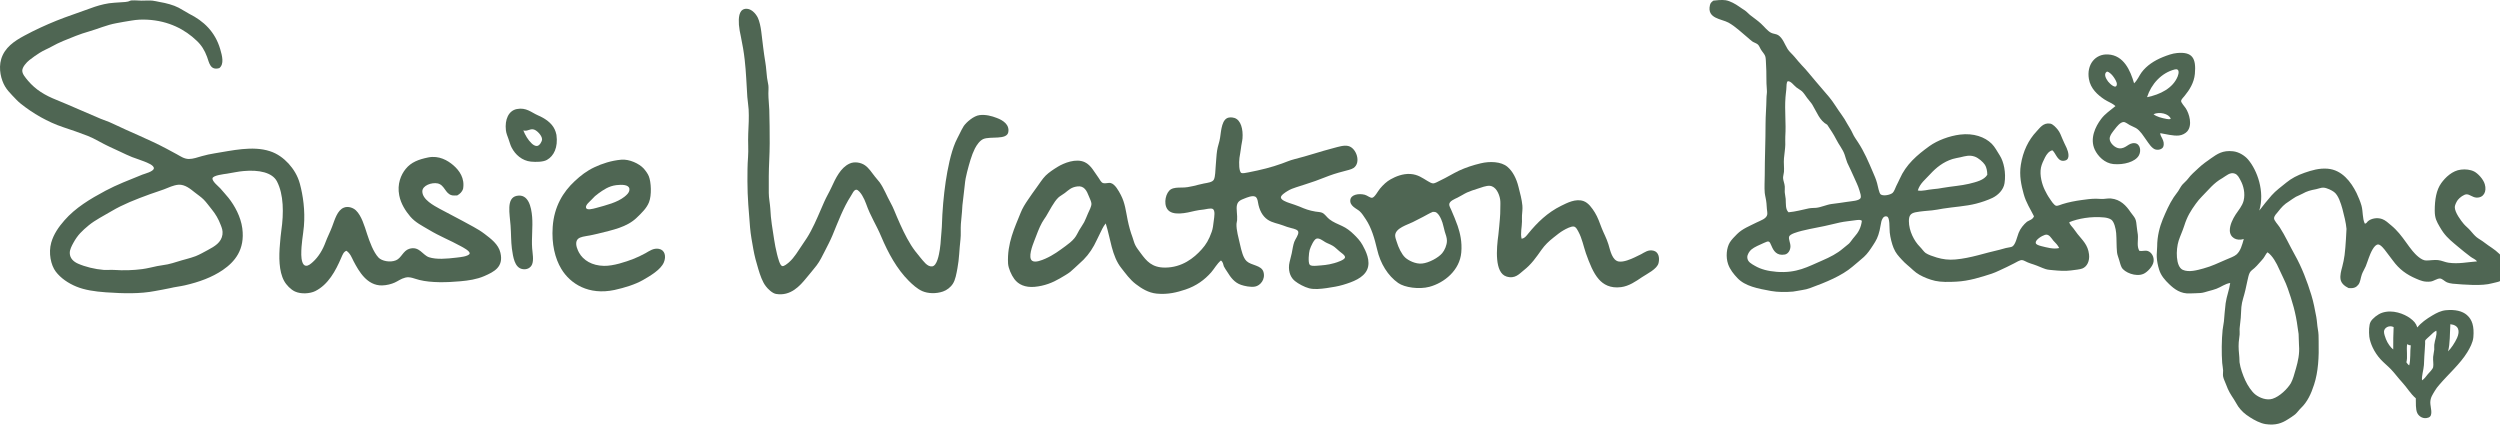
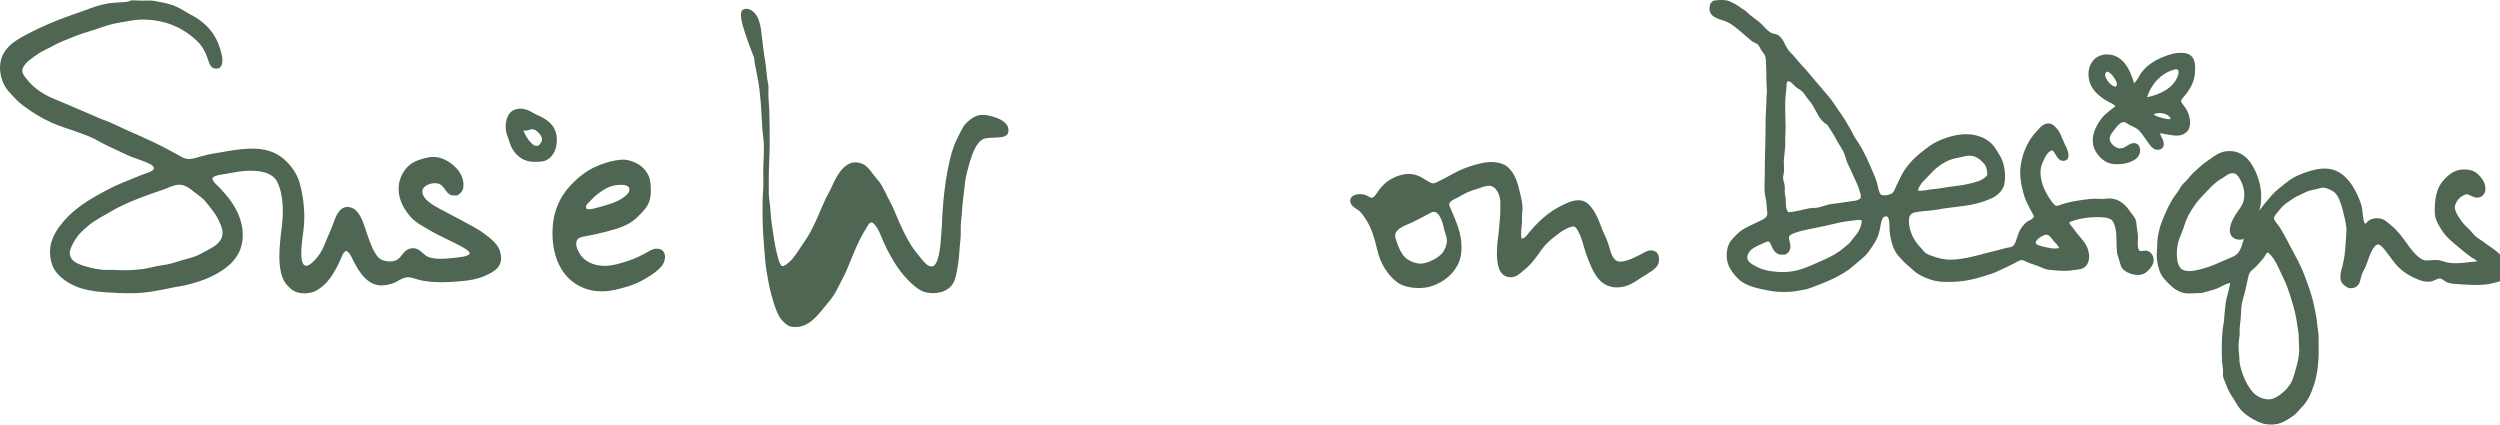
<svg xmlns="http://www.w3.org/2000/svg" version="1.1" id="Layer_1" x="0px" y="0px" width="412.2px" height="70px" viewBox="0 0 412.2 70" style="enable-background:new 0 0 412.2 70;" xml:space="preserve">
  <style type="text/css">
	.st0{fill:#4F6653;}
</style>
  <g id="writing">
    <g>
      <path class="st0" d="M75.378,32.227c-0.284-0.017-0.668,0.05-0.885-0.033    c-1.102-0.267-1.169-1.704-2.338-1.954c-0.969-0.2-2.522,0.334-2.522,1.32    c0,1.353,1.938,2.355,2.873,2.873c1.269,0.702,2.589,1.336,3.758,1.988    c1.169,0.668,2.489,1.269,3.625,2.138c1.052,0.802,2.305,1.72,2.622,3.124    c0.551,2.355-1.069,3.14-2.673,3.842c-1.236,0.535-2.606,0.735-3.942,0.852    c-2.188,0.2-4.811,0.267-6.748-0.217c-0.785-0.184-1.537-0.601-2.338-0.384    c-0.718,0.184-1.203,0.585-1.737,0.818c-0.518,0.234-1.303,0.451-2.088,0.468    c-2.472,0.033-3.808-2.322-4.694-4.009c-0.301-0.585-0.518-1.253-1.169-1.704    c-0.468,0.15-0.651,0.685-0.852,1.136c-0.935,2.188-2.155,4.443-4.293,5.512    c-0.852,0.418-2.322,0.535-3.341,0.067c-0.685-0.317-1.42-1.052-1.804-1.771    c-0.852-1.57-0.869-3.959-0.668-6.113c0.067-0.752,0.117-1.47,0.217-2.138    c0.418-2.906,0.401-5.98-0.718-8.134c-0.768-1.47-2.956-1.938-5.512-1.704    c-0.818,0.067-1.704,0.267-2.739,0.434c-0.451,0.067-2.272,0.267-2.372,0.752    c-0.1,0.501,1.036,1.386,1.286,1.67c0.484,0.568,0.952,1.069,1.353,1.57    c1.019,1.286,2.021,3.107,2.272,5.011c0.468,3.541-1.269,5.545-3.224,6.882    c-1.771,1.203-3.858,1.971-6.247,2.522c-0.802,0.184-1.654,0.267-2.455,0.468    c-0.802,0.184-1.604,0.301-2.455,0.468c-2.472,0.484-5.195,0.418-8.101,0.217    c-1.871-0.134-3.524-0.384-4.894-0.952c-1.336-0.551-2.556-1.386-3.374-2.455    c-0.818-1.069-1.236-3.09-0.752-4.794c0.401-1.403,1.219-2.572,2.171-3.658    c1.804-2.071,4.243-3.541,6.782-4.894c1.837-0.985,3.942-1.787,6.08-2.656    c0.334-0.134,1.854-0.501,1.887-1.036c0.033-0.518-1.102-0.935-1.604-1.136    c-0.735-0.301-1.37-0.468-1.988-0.718c-0.651-0.251-1.269-0.568-1.887-0.852    c-0.618-0.284-1.236-0.585-1.837-0.852c-1.269-0.568-2.372-1.32-3.625-1.804    c-1.269-0.501-2.622-0.952-4.009-1.42c-2.556-0.852-4.994-2.272-6.999-3.875    c-0.468-0.367-0.919-0.869-1.386-1.353c-0.434-0.451-0.885-0.952-1.203-1.487    C0.197,13.185-0.287,11.364,0.197,9.744C0.765,7.84,2.352,6.771,4.039,5.869    c1.704-0.919,3.491-1.737,5.262-2.455c1.72-0.702,3.775-1.353,5.646-2.055    c0.835-0.317,1.921-0.651,3.023-0.818c0.535-0.084,1.169-0.1,1.771-0.15    c0.618-0.05,1.286-0.033,1.67-0.251c0.301-0.167,1.32-0.033,1.921-0.033    c0.635,0,1.286-0.05,1.804,0c0.367,0.033,0.768,0.15,1.169,0.217    c1.102,0.184,2.288,0.501,3.157,0.952c0.585,0.301,1.136,0.685,1.737,1.002    c2.372,1.186,4.259,2.94,5.111,5.829c0.317,1.102,0.685,2.455-0.15,3.124    c-1.503,0.434-1.67-0.902-2.021-1.854c-0.401-1.086-0.919-1.921-1.704-2.656    c-1.887-1.821-4.577-3.291-8.168-3.474c-0.919-0.05-1.737,0-2.622,0.15    c-0.835,0.134-1.637,0.267-2.489,0.434c-1.57,0.284-3.007,0.935-4.476,1.353    c-1.487,0.418-2.873,1.002-4.259,1.57c-0.668,0.284-1.303,0.585-1.954,0.952    c-0.585,0.334-1.269,0.585-1.921,1.002C6.026,9.042,5.425,9.443,4.841,9.911    c-0.484,0.384-1.169,1.153-1.169,1.737c0,0.585,0.535,1.153,0.952,1.67    c1.286,1.503,2.773,2.389,4.694,3.157c2.389,0.969,4.911,2.121,7.316,3.124    c0.618,0.251,1.269,0.451,1.887,0.752c2.873,1.386,6.063,2.639,8.92,4.159    c0.535,0.284,1.119,0.601,1.704,0.919c0.618,0.334,1.186,0.768,1.988,0.785    c0.702,0,1.436-0.267,2.138-0.468c0.702-0.2,1.403-0.351,2.138-0.468    c2.773-0.434,6.23-1.286,9.087-0.351c1.253,0.401,2.272,1.169,3.09,2.055    c0.785,0.869,1.487,1.954,1.854,3.307c0.518,1.921,0.885,4.41,0.668,6.999    c-0.134,1.52-0.451,2.873-0.434,4.727c0.017,0.752,0.167,1.737,0.752,1.804    c0.401,0.05,0.835-0.334,1.169-0.635c0.919-0.835,1.62-1.988,2.088-3.274    c0.267-0.735,0.785-1.754,1.069-2.522c0.451-1.186,0.852-2.723,1.954-3.157    c0.718-0.284,1.57,0.05,1.988,0.468c0.902,0.869,1.386,2.505,1.837,3.909    c0.418,1.269,1.036,2.973,1.887,3.875c0.518,0.535,1.871,0.852,2.873,0.434    c0.885-0.367,1.169-1.57,2.171-1.887c1.67-0.518,2.205,1.036,3.274,1.386    c1.236,0.401,2.906,0.251,4.476,0.067c0.434-0.05,0.902-0.1,1.269-0.184    c0.334-0.067,0.919-0.251,0.952-0.501c0.067-0.418-1.119-1.019-1.453-1.203    c-1.787-0.985-3.458-1.62-5.262-2.706c-1.153-0.685-2.238-1.203-3.09-2.205    c-0.735-0.869-1.537-2.071-1.804-3.474c-0.367-1.854,0.284-3.407,1.069-4.36    c0.902-1.119,2.155-1.57,3.691-1.887c1.804-0.367,3.24,0.501,4.159,1.286    c1.002,0.869,1.921,2.138,1.604,3.909    C76.197,31.609,75.846,31.976,75.378,32.227L75.378,32.227z M27.022,31.224    c-0.768,0.301-1.57,0.518-2.272,0.785c-2.422,0.885-4.476,1.687-6.364,2.806    c-1.286,0.768-2.656,1.436-3.758,2.338c-1.086,0.902-1.821,1.587-2.522,2.873    c-0.267,0.484-0.618,1.136-0.601,1.704c0.017,0.869,0.635,1.42,1.353,1.737    c1.169,0.518,2.773,0.919,4.259,1.036c0.551,0.033,1.102-0.033,1.637,0    c1.67,0.117,3.307,0.05,4.694-0.134c0.885-0.117,1.67-0.334,2.489-0.501    c0.585-0.117,1.153-0.167,1.704-0.284c0.535-0.117,1.052-0.267,1.57-0.434    c1.036-0.334,2.088-0.551,3.057-0.919c0.635-0.251,1.303-0.635,1.988-1.002    c1.119-0.601,2.238-1.236,2.422-2.556c0.084-0.668-0.1-1.086-0.284-1.57    c-0.384-1.019-0.852-1.804-1.487-2.589c-0.434-0.518-0.852-1.136-1.32-1.604    c-0.434-0.434-0.902-0.735-1.453-1.169c-0.735-0.585-1.637-1.353-2.706-1.286    C28.559,30.539,27.808,30.924,27.022,31.224L27.022,31.224z" />
      <path class="st0" d="M335.365,35.667c-0.585-1.186-1.303-2.222-1.704-3.691    c-0.384-1.403-0.752-3.007-0.468-4.794c0.351-2.255,1.269-4.109,2.589-5.512    c0.551-0.568,1.102-1.487,2.272-1.286c0.451,0.084,0.935,0.635,1.236,1.002    c0.351,0.434,0.534,0.969,0.752,1.487c0.15,0.401,0.484,1.036,0.702,1.52    c0.284,0.635,0.601,1.804-0.184,2.055c-1.303,0.434-1.57-1.236-2.171-1.67    c-0.568,0.15-0.935,0.651-1.203,1.169c-0.251,0.501-0.551,1.102-0.668,1.67    c-0.267,1.303,0.2,2.856,0.635,3.725c0.217,0.434,0.468,0.935,0.818,1.42    c0.217,0.317,0.702,1.119,1.069,1.169c0.234,0.033,0.685-0.167,1.036-0.284    c0.935-0.301,2.155-0.535,3.157-0.668c0.702-0.1,1.537-0.217,2.372-0.217    c0.401,0,0.818,0.067,1.253,0.033c0.418-0.033,0.818-0.1,1.203-0.067    c1.553,0.15,2.505,1.169,3.24,2.272c0.251,0.367,0.585,0.702,0.752,1.069    c0.167,0.351,0.2,0.802,0.251,1.286c0.033,0.451,0.134,0.902,0.184,1.353    c0.084,0.902-0.217,1.904,0.251,2.656c0.568,0.084,0.952-0.134,1.42,0.033    c0.585,0.217,1.036,0.935,0.919,1.737c-0.1,0.768-1.036,1.754-1.67,2.021    c-1.253,0.551-3.157-0.251-3.591-1.069c-0.167-0.317-0.284-0.768-0.418-1.236    c-0.117-0.418-0.317-0.852-0.351-1.286c-0.1-1.019-0.05-2.105-0.134-3.124    c-0.067-0.785-0.334-1.854-0.785-2.205c-0.284-0.217-0.802-0.351-1.203-0.384    c-2.155-0.217-4.36,0.2-5.746,0.785c0.083,0.418,0.434,0.685,0.668,1.002    c0.234,0.317,0.468,0.635,0.702,0.952c0.802,1.002,1.704,1.771,1.887,3.341    c0.134,1.119-0.334,2.038-1.102,2.338c-0.434,0.167-1.152,0.217-1.854,0.317    c-0.985,0.134-2.021,0.05-2.906-0.033c-0.518-0.05-0.919-0.067-1.286-0.184    c-0.635-0.2-1.236-0.518-1.954-0.752c-0.301-0.1-0.651-0.2-1.002-0.351    c-0.334-0.134-0.702-0.384-0.952-0.384c-0.351-0.017-0.902,0.334-1.286,0.535    c-0.451,0.234-0.869,0.451-1.203,0.601c-0.835,0.367-1.687,0.835-2.489,1.102    c-1.754,0.568-3.758,1.219-5.863,1.32c-1.253,0.067-2.489,0.084-3.474-0.134    c-0.935-0.217-1.821-0.568-2.589-1.002c-0.768-0.418-1.286-1.036-1.988-1.604    c-0.334-0.267-0.618-0.568-0.919-0.885c-0.568-0.618-1.002-1.069-1.353-1.921    c-0.267-0.635-0.551-1.737-0.635-2.556c-0.083-0.752,0.067-2.539-0.501-2.656    c-0.585-0.134-0.818,0.585-0.885,0.852c-0.117,0.434-0.15,0.919-0.284,1.453    c-0.267,1.136-0.568,1.654-1.069,2.422c-0.468,0.718-0.902,1.386-1.52,1.954    c-0.601,0.551-1.253,1.052-1.887,1.604c-1.754,1.503-4.41,2.589-6.932,3.508    c-0.451,0.167-0.885,0.284-1.386,0.351c-0.501,0.067-1.002,0.2-1.487,0.251    c-1.203,0.1-2.522,0.1-3.625-0.1c-2.188-0.401-4.276-0.785-5.545-2.138    c-0.601-0.635-1.219-1.386-1.537-2.305c-0.401-1.186-0.251-2.673,0.284-3.558    c0.301-0.484,0.768-0.952,1.203-1.386c0.885-0.885,2.021-1.303,3.24-1.921    c0.601-0.301,1.637-0.601,1.737-1.32c0.033-0.234-0.033-0.601-0.067-0.919    c-0.033-0.317-0.05-0.635-0.067-0.919c-0.05-0.618-0.234-1.219-0.284-1.704    c-0.084-0.935,0-1.921,0-2.906c0-2.856,0.134-5.646,0.134-8.485    c0-1.353,0.134-2.723,0.15-4.226c0-0.468,0.117-0.919,0.067-1.353    c-0.134-1.403-0.033-2.84-0.134-4.126c-0.033-0.451-0.017-0.919-0.1-1.32    c-0.067-0.317-0.317-0.635-0.601-1.002c-0.284-0.351-0.384-0.835-0.668-1.069    c-0.267-0.217-0.635-0.301-0.919-0.501c-0.267-0.184-0.501-0.434-0.752-0.635    c-0.969-0.802-2.038-1.837-3.157-2.455c-1.169-0.635-3.575-0.651-3.057-2.873    c0.083-0.351,0.2-0.468,0.568-0.752c0.301-0.05,1.436-0.167,2.021-0.067    c0.735,0.117,1.637,0.635,2.205,1.036c0.317,0.234,0.651,0.434,0.952,0.635    c0.317,0.217,0.568,0.518,0.852,0.752c0.585,0.468,1.286,0.935,1.804,1.42    c0.534,0.484,1.086,1.219,1.67,1.52c0.351,0.184,0.835,0.184,1.169,0.384    c0.785,0.501,1.086,1.537,1.57,2.305c0.284,0.451,0.768,0.835,1.169,1.32    c0.384,0.451,0.752,0.919,1.136,1.32c0.818,0.818,1.537,1.787,2.272,2.622    c0.768,0.885,1.52,1.771,2.272,2.656c0.752,0.902,1.336,1.954,2.021,2.873    c0.334,0.451,0.651,0.969,0.952,1.52c0.301,0.518,0.651,1.036,0.885,1.57    c0.251,0.568,0.585,1.002,0.919,1.52c0.986,1.503,1.704,3.174,2.455,4.944    c0.217,0.518,0.468,1.036,0.668,1.771c0.15,0.535,0.317,1.637,0.601,1.854    c0.451,0.317,1.587,0.067,1.954-0.251c0.234-0.2,0.451-0.785,0.601-1.136    c0.2-0.418,0.418-0.818,0.568-1.169c1.052-2.389,2.84-3.925,4.927-5.429    c1.286-0.919,3.257-1.67,5.044-1.887c2.188-0.267,4.076,0.384,5.211,1.52    c0.518,0.518,0.869,1.219,1.32,1.921c0.668,1.036,1.052,2.856,0.785,4.577    c-0.167,1.102-1.069,1.971-1.988,2.422c-0.818,0.384-1.787,0.718-2.706,0.952    c-1.687,0.434-3.708,0.535-5.462,0.818c-0.618,0.1-1.236,0.234-1.771,0.284    c-0.935,0.084-1.871,0.15-2.739,0.317c-0.802,0.167-1.102,0.518-1.102,1.453    c0,1.62,0.869,3.291,1.804,4.226c0.351,0.351,0.651,0.818,0.952,1.036    c0.451,0.301,1.186,0.551,1.854,0.752c0.969,0.284,1.938,0.418,3.057,0.317    c2.606-0.234,4.844-1.069,7.283-1.604c0.284-0.067,0.651-0.184,1.036-0.284    c0.468-0.117,0.852-0.117,1.069-0.251c0.534-0.334,0.768-1.537,1.036-2.238    c0.267-0.702,0.835-1.403,1.386-1.854    C334.647,36.285,335.131,36.219,335.365,35.667L335.365,35.667z M294.525,14.755    c-0.033,0.434-0.117,0.902-0.134,1.286c-0.167,2.255,0.117,4.176-0.033,6.498    c-0.033,0.468,0.017,0.852,0,1.32c-0.017,0.702-0.15,1.47-0.217,2.238    c-0.067,0.768,0.05,1.553,0,2.238c-0.033,0.334-0.15,0.685-0.15,1.002    c0.017,0.451,0.251,0.919,0.284,1.42c0.033,0.317-0.033,0.668,0,1.002    s0.117,0.685,0.15,1.036c0.05,0.818-0.067,1.72,0.468,2.205    c1.136-0.1,2.272-0.418,3.307-0.635c0.401-0.084,0.785-0.067,1.236-0.1    c0.835-0.084,1.754-0.535,2.589-0.635c0.902-0.117,1.704-0.217,2.522-0.351    c0.702-0.117,2.055-0.15,2.238-0.668c0.1-0.267-0.067-0.818-0.184-1.169    c-0.267-0.919-0.601-1.47-0.919-2.238c-0.351-0.818-0.752-1.62-1.102-2.372    c-0.184-0.434-0.267-0.852-0.434-1.32c-0.301-0.902-0.969-1.67-1.386-2.522    c-0.451-0.902-1.002-1.67-1.487-2.422c-1.269-0.685-1.687-2.038-2.455-3.307    c-0.217-0.367-0.585-0.718-0.852-1.102c-0.284-0.401-0.568-0.835-0.852-1.102    c-0.267-0.234-0.635-0.418-0.952-0.668c-0.451-0.367-0.869-1.019-1.386-1.002    C294.525,13.552,294.575,14.137,294.525,14.755L294.525,14.755z M318.712,31.191    c0.651-0.05,1.052-0.117,1.604-0.217c1.453-0.251,3.09-0.367,4.326-0.668    c1.219-0.301,2.489-0.601,3.023-1.487c0-0.618-0.134-1.236-0.384-1.637    c-0.317-0.484-1.069-1.136-1.67-1.353c-0.869-0.317-1.587-0.084-2.372,0.1    c-0.451,0.1-0.902,0.167-1.286,0.284c-1.553,0.484-2.723,1.436-3.691,2.489    c-0.802,0.885-1.704,1.537-2.055,2.706    C317.008,31.558,317.81,31.258,318.712,31.191L318.712,31.191z M306.251,36.269    c-0.484,0.05-1.036,0.15-1.67,0.217c-0.768,0.084-1.67,0.284-2.522,0.501    c-1.72,0.434-3.24,0.635-4.978,1.069c-0.702,0.184-1.954,0.518-2.088,0.952    c-0.134,0.434,0.234,1.052,0.217,1.637c-0.017,0.651-0.401,1.219-0.919,1.32    c-1.353,0.251-1.871-0.618-2.205-1.42c-0.351-0.852-0.434-0.869-1.236-0.501    c-0.702,0.317-1.604,0.685-2.088,1.102c-0.301,0.251-0.685,0.818-0.668,1.286    c0.017,0.768,0.735,1.086,1.236,1.386c1.019,0.601,2.188,0.885,3.625,1.002    c3.307,0.251,5.128-0.852,7.466-1.854c1.32-0.568,2.489-1.169,3.441-1.988    c0.334-0.301,0.718-0.551,1.002-0.818c0.301-0.301,0.551-0.735,0.885-1.102    c0.668-0.735,1.102-1.553,1.236-2.656    C306.786,36.235,306.502,36.252,306.251,36.269L306.251,36.269z M338.555,39.676    c-0.334-0.401-0.718-1.169-1.386-0.952c-0.535,0.167-1.587,0.818-1.52,1.32    c0.033,0.301,0.551,0.434,0.919,0.535c0.902,0.217,1.988,0.551,2.956,0.317    C339.273,40.411,338.923,40.044,338.555,39.676L338.555,39.676z" />
-       <path class="st0" d="M122.782,1.476c0.985-0.217,1.821,0.735,2.171,1.453    c0.267,0.568,0.468,1.487,0.568,2.305c0.217,1.754,0.384,3.357,0.668,5.044    c0.15,0.835,0.167,1.704,0.284,2.556c0.05,0.418,0.167,0.835,0.217,1.236    c0.05,0.434,0,0.869,0,1.353c0,0.902,0.117,1.787,0.15,2.706    c0.05,1.787,0.067,3.625,0.067,5.512c0,1.854-0.15,3.725-0.15,5.429    c0,0.935,0,1.821,0,2.739c0,0.869,0.2,1.72,0.251,2.589    c0.05,0.902,0.117,1.754,0.251,2.622c0.284,1.704,0.434,3.207,0.852,4.861    c0.167,0.651,0.468,1.887,0.852,1.988c0.301,0.084,0.835-0.384,1.102-0.601    c0.952-0.835,1.503-1.887,2.272-2.99c0.501-0.718,0.952-1.403,1.353-2.171    c0.852-1.587,1.42-3.073,2.205-4.827c0.351-0.802,0.818-1.57,1.169-2.338    c0.718-1.57,1.537-3.307,3.023-3.975c0.785-0.367,1.854-0.184,2.522,0.284    c0.635,0.434,1.119,1.186,1.637,1.854c0.267,0.351,0.551,0.635,0.785,0.952    c0.718,1.002,1.169,2.238,1.804,3.374c0.434,0.768,0.735,1.604,1.069,2.372    c0.668,1.553,1.403,3.174,2.305,4.61c0.418,0.668,0.935,1.336,1.487,1.988    c0.568,0.668,1.186,1.604,1.988,1.52c0.818-0.084,1.136-1.938,1.269-2.773    c0.1-0.635,0.15-1.253,0.184-1.854c0.033-0.651,0.134-1.286,0.15-1.887    c0.084-2.823,0.301-5.145,0.635-7.45c0.317-2.105,0.818-4.66,1.604-6.498    c0.184-0.434,0.451-0.902,0.668-1.353c0.234-0.468,0.451-0.935,0.702-1.32    c0.468-0.668,1.654-1.687,2.589-1.804c1.002-0.134,2.021,0.134,2.873,0.468    c0.952,0.351,2.121,1.069,1.887,2.338c-0.251,1.336-2.956,0.635-4.126,1.136    c-0.568,0.251-1.069,0.952-1.386,1.57c-0.551,1.086-0.919,2.472-1.286,3.875    c-0.184,0.702-0.317,1.403-0.384,2.171c-0.1,1.136-0.267,2.088-0.384,3.307    c-0.033,0.334-0.05,0.685-0.067,1.036c-0.05,0.685-0.134,1.353-0.184,2.021    c-0.067,0.869,0.033,1.72-0.067,2.556c-0.2,1.67-0.2,3.224-0.501,4.76    c-0.167,0.902-0.334,1.921-0.752,2.556c-0.367,0.585-1.002,1.069-1.637,1.286    c-1.169,0.401-2.489,0.334-3.407-0.067c-0.835-0.367-1.637-1.102-2.238-1.704    c-1.938-1.938-3.374-4.543-4.543-7.316c-0.818-1.954-1.737-3.257-2.489-5.395    c-0.167-0.468-0.367-0.902-0.635-1.353c-0.184-0.317-0.651-0.969-0.985-0.952    c-0.384,0.017-0.651,0.668-0.885,1.036c-1.253,1.938-2.105,4.243-3.023,6.464    c-0.367,0.885-0.818,1.737-1.236,2.556c-0.434,0.835-0.835,1.704-1.386,2.422    s-1.119,1.37-1.704,2.088c-1.036,1.269-2.572,3.023-4.978,2.622    c-0.618-0.1-1.353-0.818-1.704-1.286c-0.551-0.718-0.919-1.787-1.236-2.84    c-0.334-1.086-0.618-2.155-0.818-3.274c-0.2-1.136-0.434-2.355-0.535-3.558    c-0.2-2.522-0.434-4.978-0.434-7.633c0-1.336,0-2.673,0.1-3.942    c0.1-1.236-0.033-2.572,0.033-3.909c0.067-1.336,0.134-2.706,0.067-3.975    c-0.033-0.651-0.167-1.353-0.217-2.055c-0.134-2.004-0.2-4.142-0.434-6.147    c-0.134-1.236-0.367-2.539-0.635-3.842c-0.15-0.668-0.251-1.219-0.317-1.921    C121.763,2.996,121.814,1.693,122.782,1.476L122.782,1.476z" />
+       <path class="st0" d="M122.782,1.476c0.985-0.217,1.821,0.735,2.171,1.453    c0.267,0.568,0.468,1.487,0.568,2.305c0.217,1.754,0.384,3.357,0.668,5.044    c0.15,0.835,0.167,1.704,0.284,2.556c0.05,0.418,0.167,0.835,0.217,1.236    c0.05,0.434,0,0.869,0,1.353c0,0.902,0.117,1.787,0.15,2.706    c0.05,1.787,0.067,3.625,0.067,5.512c0,1.854-0.15,3.725-0.15,5.429    c0,0.935,0,1.821,0,2.739c0,0.869,0.2,1.72,0.251,2.589    c0.05,0.902,0.117,1.754,0.251,2.622c0.284,1.704,0.434,3.207,0.852,4.861    c0.167,0.651,0.468,1.887,0.852,1.988c0.301,0.084,0.835-0.384,1.102-0.601    c0.952-0.835,1.503-1.887,2.272-2.99c0.501-0.718,0.952-1.403,1.353-2.171    c0.852-1.587,1.42-3.073,2.205-4.827c0.351-0.802,0.818-1.57,1.169-2.338    c0.718-1.57,1.537-3.307,3.023-3.975c0.785-0.367,1.854-0.184,2.522,0.284    c0.635,0.434,1.119,1.186,1.637,1.854c0.267,0.351,0.551,0.635,0.785,0.952    c0.718,1.002,1.169,2.238,1.804,3.374c0.434,0.768,0.735,1.604,1.069,2.372    c0.668,1.553,1.403,3.174,2.305,4.61c0.418,0.668,0.935,1.336,1.487,1.988    c0.568,0.668,1.186,1.604,1.988,1.52c0.818-0.084,1.136-1.938,1.269-2.773    c0.1-0.635,0.15-1.253,0.184-1.854c0.033-0.651,0.134-1.286,0.15-1.887    c0.084-2.823,0.301-5.145,0.635-7.45c0.317-2.105,0.818-4.66,1.604-6.498    c0.184-0.434,0.451-0.902,0.668-1.353c0.234-0.468,0.451-0.935,0.702-1.32    c0.468-0.668,1.654-1.687,2.589-1.804c1.002-0.134,2.021,0.134,2.873,0.468    c0.952,0.351,2.121,1.069,1.887,2.338c-0.251,1.336-2.956,0.635-4.126,1.136    c-0.568,0.251-1.069,0.952-1.386,1.57c-0.551,1.086-0.919,2.472-1.286,3.875    c-0.184,0.702-0.317,1.403-0.384,2.171c-0.1,1.136-0.267,2.088-0.384,3.307    c-0.033,0.334-0.05,0.685-0.067,1.036c-0.05,0.685-0.134,1.353-0.184,2.021    c-0.067,0.869,0.033,1.72-0.067,2.556c-0.2,1.67-0.2,3.224-0.501,4.76    c-0.167,0.902-0.334,1.921-0.752,2.556c-0.367,0.585-1.002,1.069-1.637,1.286    c-1.169,0.401-2.489,0.334-3.407-0.067c-0.835-0.367-1.637-1.102-2.238-1.704    c-1.938-1.938-3.374-4.543-4.543-7.316c-0.167-0.468-0.367-0.902-0.635-1.353c-0.184-0.317-0.651-0.969-0.985-0.952    c-0.384,0.017-0.651,0.668-0.885,1.036c-1.253,1.938-2.105,4.243-3.023,6.464    c-0.367,0.885-0.818,1.737-1.236,2.556c-0.434,0.835-0.835,1.704-1.386,2.422    s-1.119,1.37-1.704,2.088c-1.036,1.269-2.572,3.023-4.978,2.622    c-0.618-0.1-1.353-0.818-1.704-1.286c-0.551-0.718-0.919-1.787-1.236-2.84    c-0.334-1.086-0.618-2.155-0.818-3.274c-0.2-1.136-0.434-2.355-0.535-3.558    c-0.2-2.522-0.434-4.978-0.434-7.633c0-1.336,0-2.673,0.1-3.942    c0.1-1.236-0.033-2.572,0.033-3.909c0.067-1.336,0.134-2.706,0.067-3.975    c-0.033-0.651-0.167-1.353-0.217-2.055c-0.134-2.004-0.2-4.142-0.434-6.147    c-0.134-1.236-0.367-2.539-0.635-3.842c-0.15-0.668-0.251-1.219-0.317-1.921    C121.763,2.996,121.814,1.693,122.782,1.476L122.782,1.476z" />
      <path class="st0" d="M356.177,21.954c-0.033,0.568,0.852,1.253,0.501,2.238    c-0.117,0.317-0.635,0.601-1.236,0.468c-0.635-0.134-1.203-1.086-1.52-1.52    c-0.535-0.735-1.002-1.57-1.737-2.021c-0.251-0.15-0.685-0.301-1.036-0.501    c-0.284-0.15-0.702-0.501-1.002-0.501c-0.568,0.017-1.152,0.785-1.42,1.136    c-0.301,0.384-0.902,1.069-0.885,1.637c0.017,0.702,0.885,1.52,1.604,1.57    c1.136,0.067,1.487-0.969,2.556-0.852c0.885,0.1,1.086,1.303,0.635,2.055    c-0.601,1.019-2.455,1.553-4.193,1.386c-1.437-0.15-2.539-1.286-3.057-2.372    c-0.852-1.837,0.1-3.808,1.036-5.044c0.668-0.902,1.52-1.42,2.372-2.138    c-0.501-0.484-1.219-0.702-1.821-1.102c-1.102-0.735-2.288-1.771-2.556-3.374    c-0.401-2.338,1.019-4.159,3.157-4.042c2.589,0.134,3.675,2.639,4.293,4.76    c0.568-0.535,0.818-1.236,1.236-1.804c0.835-1.119,2.071-1.938,3.508-2.522    c0.718-0.284,1.553-0.601,2.338-0.668c2.539-0.234,3.174,0.852,2.94,3.441    c-0.134,1.453-0.902,2.656-1.67,3.591c-0.234,0.284-0.585,0.635-0.601,0.852    c-0.017,0.301,0.518,0.852,0.752,1.203c0.585,0.885,1.169,2.789,0.251,3.842    c-0.301,0.334-0.835,0.618-1.353,0.668    C358.282,22.438,357.129,22.104,356.177,21.954L356.177,21.954z M359.05,12.617    c0.217-0.535,0.334-1.37-0.468-1.169c-2.205,0.551-3.892,2.422-4.577,4.577    C356.177,15.59,358.265,14.538,359.05,12.617L359.05,12.617z M347.575,13.435    c0.334,0.434,1.403,1.386,1.453,0.434c0.017-0.351-0.367-0.969-0.668-1.353    c-0.284-0.351-0.651-0.668-0.952-0.718    C346.773,12.166,347.241,12.984,347.575,13.435L347.575,13.435z M355.075,18.831    c0.468,0.418,1.386,0.635,2.171,0.785c0.217,0.033,0.484,0.084,0.668-0.033    C357.614,18.73,356.027,18.38,355.075,18.831L355.075,18.831z" />
      <path class="st0" d="M85.217,17.979c1.553-0.301,2.372,0.551,3.474,1.036    c1.102,0.468,2.288,1.236,2.773,2.338c0.084,0.184,0.234,0.568,0.284,0.885    c0.284,2.071-0.434,3.491-1.57,4.126c-0.618,0.351-1.787,0.367-2.656,0.284    c-1.403-0.15-2.556-1.102-3.19-2.372c-0.217-0.434-0.317-0.902-0.501-1.386    c-0.15-0.418-0.367-0.919-0.418-1.42    C83.212,19.716,83.847,18.246,85.217,17.979L85.217,17.979z M87.639,23.624    c0.2,0.2,0.568,0.501,0.952,0.434c0.384-0.067,0.785-0.718,0.785-1.102    c-0.017-0.618-0.852-1.47-1.353-1.604c-0.702-0.184-1.036,0.367-1.737,0.15    C86.586,22.271,87.071,23.09,87.639,23.624L87.639,23.624z" />
-       <path class="st0" d="M201.304,42.95c-0.668,0.551-1.052,1.32-1.604,1.954    c-1.086,1.236-2.455,2.238-4.259,2.84c-1.336,0.434-2.806,0.852-4.727,0.668    c-1.37-0.134-2.505-0.852-3.441-1.57c-0.969-0.735-1.687-1.754-2.372-2.622    c-1.604-1.988-1.787-4.877-2.589-7.383c-0.451,0.535-0.702,1.186-1.002,1.771    c-0.317,0.635-0.601,1.253-0.919,1.854c-0.651,1.186-1.42,2.138-2.489,3.057    c-0.484,0.418-0.935,0.902-1.453,1.32c-0.501,0.384-1.119,0.718-1.704,1.069    c-1.169,0.685-2.522,1.236-4.159,1.386c-1.57,0.134-2.673-0.384-3.341-1.286    c-0.501-0.668-0.985-1.787-1.036-2.556c-0.184-3.357,1.136-5.996,2.055-8.318    c0.317-0.818,0.768-1.52,1.236-2.205c0.451-0.651,0.919-1.353,1.42-2.021    s0.919-1.386,1.487-1.954c0.551-0.535,1.253-1.002,1.988-1.453    c0.985-0.601,3.007-1.453,4.476-0.752c1.019,0.484,1.57,1.637,2.272,2.589    c0.2,0.267,0.401,0.768,0.752,0.852c0.468,0.117,0.852-0.117,1.269,0    c0.685,0.184,1.269,1.253,1.637,1.954c0.702,1.353,0.818,2.622,1.136,4.193    c0.2,0.952,0.451,1.887,0.785,2.773c0.167,0.468,0.267,0.935,0.468,1.32    c0.2,0.418,0.568,0.869,0.919,1.353c0.919,1.236,1.804,2.355,4.009,2.338    c2.756-0.017,4.727-1.553,6.03-3.023c0.685-0.768,1.169-1.537,1.637-2.873    c0.2-0.568,0.234-1.002,0.351-1.921c0.067-0.518,0.267-1.62-0.184-1.854    c-0.317-0.167-1.119,0.05-1.487,0.1c-0.518,0.067-1.052,0.117-1.42,0.217    c-1.386,0.334-3.758,0.919-4.577-0.284c-0.668-0.969-0.251-2.773,0.601-3.274    c0.468-0.267,1.086-0.284,1.837-0.284c1.269,0,2.405-0.434,3.591-0.668    c0.618-0.117,1.403-0.2,1.637-0.635c0.267-0.501,0.234-1.52,0.317-2.338    c0.084-0.818,0.1-1.654,0.217-2.422c0.1-0.752,0.401-1.42,0.501-2.171    c0.184-1.286,0.301-3.107,1.453-3.307c0.401-0.067,0.768,0.017,0.919,0.067    c1.069,0.351,1.436,1.887,1.32,3.374c-0.05,0.535-0.2,1.069-0.251,1.604    c-0.067,0.585-0.184,1.119-0.251,1.604c-0.1,0.818-0.084,2.288,0.317,2.489    c0.217,0.1,0.735-0.017,1.169-0.1c2.055-0.401,3.808-0.835,5.512-1.453    c0.668-0.234,1.269-0.518,2.055-0.718c2.272-0.568,4.259-1.269,6.531-1.854    c0.718-0.184,1.654-0.501,2.372-0.317c1.32,0.317,2.155,2.739,0.852,3.625    c-0.367,0.251-1.086,0.384-1.604,0.535c-0.568,0.15-1.136,0.301-1.637,0.468    c-1.036,0.334-2.004,0.768-3.057,1.136c-1.102,0.384-2.071,0.685-3.157,1.036    c-0.468,0.15-0.986,0.334-1.453,0.635c-0.351,0.217-1.069,0.668-1.069,1.036    c0.017,0.434,0.935,0.768,1.386,0.919c0.651,0.217,1.219,0.401,1.704,0.601    c0.885,0.384,1.537,0.635,2.622,0.818c0.351,0.05,0.785,0.067,1.069,0.184    c0.484,0.2,0.752,0.718,1.203,1.069c0.635,0.501,1.42,0.802,2.138,1.136    c0.685,0.317,1.286,0.768,1.887,1.353c0.501,0.484,1.069,1.069,1.453,1.771    c0.518,0.935,1.403,2.656,0.752,4.076c-0.618,1.353-2.338,2.004-3.975,2.489    c-0.835,0.251-1.704,0.384-2.706,0.535c-0.969,0.134-2.021,0.251-2.873,0.033    c-0.785-0.2-1.787-0.752-2.305-1.169c-0.651-0.501-1.136-1.403-1.002-2.706    c0.067-0.551,0.301-1.219,0.434-1.887c0.134-0.702,0.234-1.37,0.418-1.887    c0.167-0.468,0.735-1.153,0.668-1.637c-0.05-0.367-0.651-0.518-1.136-0.635    c-0.535-0.134-0.935-0.267-1.353-0.434c-0.902-0.351-1.754-0.418-2.556-0.952    c-0.885-0.601-1.403-1.62-1.604-2.873c-0.067-0.451-0.2-0.852-0.501-0.952    c-0.501-0.184-1.269,0.15-1.704,0.317c-0.651,0.251-1.136,0.451-1.269,1.136    c-0.134,0.568,0.1,1.637,0.033,2.455c-0.017,0.217-0.1,0.434-0.1,0.601    c-0.05,1.002,0.351,2.355,0.568,3.341c0.251,1.102,0.518,2.255,1.102,2.806    c0.785,0.735,2.439,0.651,2.773,1.771c0.367,1.236-0.534,2.272-1.386,2.422    c-0.752,0.134-1.771-0.1-2.305-0.284c-1.086-0.367-1.72-1.236-2.272-2.138    c-0.2-0.317-0.418-0.601-0.568-0.919    C201.689,43.585,201.638,43.167,201.304,42.95L201.304,42.95z M175.565,31.826    c-0.367,0.284-0.785,0.484-1.069,0.752c-0.752,0.718-1.42,2.105-2.021,3.09    c-0.217,0.351-0.484,0.685-0.668,1.036c-0.484,0.869-0.869,1.954-1.269,2.99    c-0.301,0.768-1.086,2.806-0.351,3.307c0.518,0.351,1.587-0.1,2.171-0.351    c1.353-0.601,2.288-1.32,3.341-2.088c0.451-0.334,1.052-0.785,1.453-1.286    c0.334-0.401,0.535-0.885,0.785-1.32c0.251-0.434,0.551-0.835,0.818-1.32    c0.217-0.401,0.401-0.935,0.635-1.453c0.217-0.468,0.568-1.136,0.568-1.57    c0-0.351-0.267-0.852-0.418-1.236c-0.351-0.919-0.785-1.804-1.921-1.637    C176.6,30.874,176.216,31.325,175.565,31.826L175.565,31.826z M215.936,41.213    c-0.134,0.468-0.284,2.071,0,2.422c0.217,0.251,0.735,0.2,1.102,0.184    c1.069-0.084,1.854-0.117,2.956-0.434c0.468-0.134,1.737-0.535,1.771-0.952    c0.033-0.351-0.535-0.685-0.919-1.002c-0.317-0.251-0.718-0.685-1.069-0.885    c-0.501-0.301-0.885-0.401-1.286-0.635c-0.384-0.234-0.969-0.702-1.42-0.568    C216.671,39.442,216.137,40.561,215.936,41.213L215.936,41.213z" />
      <path class="st0" d="M372.513,34.715c0.635-0.852,1.32-1.67,2.021-2.489    c0.702-0.802,1.604-1.436,2.455-2.138c0.818-0.668,1.787-1.186,2.99-1.604    c1.169-0.401,2.422-0.785,3.808-0.668c2.372,0.2,3.858,2.188,4.76,4.009    c0.284,0.585,0.635,1.436,0.818,2.088c0.267,1.002,0.134,2.088,0.534,2.94    c0.251,0.067,0.367-0.234,0.501-0.351c0.484-0.451,1.487-0.702,2.372-0.384    c0.518,0.184,1.036,0.651,1.52,1.069c0.468,0.384,0.902,0.835,1.286,1.286    c0.835,0.985,1.47,2.021,2.205,2.906c0.451,0.551,1.436,1.57,2.238,1.57    c0.635,0,1.336-0.134,1.954-0.067c0.618,0.067,1.152,0.351,1.737,0.434    c1.654,0.234,3.09-0.1,4.694-0.217c-0.251-0.367-0.685-0.484-1.036-0.752    c-0.685-0.518-1.37-1.052-2.055-1.637c-0.902-0.768-1.737-1.386-2.489-2.422    c-0.2-0.284-0.418-0.635-0.601-0.952c-0.434-0.768-0.785-1.32-0.785-2.589    c0-1.854,0.267-3.424,1.069-4.543c0.668-0.935,1.837-2.088,3.274-2.238    c0.702-0.084,1.52-0.017,2.171,0.317c0.601,0.317,1.487,1.236,1.737,2.088    c0.367,1.236-0.2,2.288-1.42,2.205c-0.618-0.05-1.069-0.535-1.57-0.535    c-0.451,0-1.152,0.535-1.453,0.919c-0.2,0.267-0.484,0.818-0.501,1.169    c-0.017,0.902,1.036,2.272,1.487,2.806c0.317,0.367,0.718,0.668,1.069,1.069    c0.334,0.384,0.685,0.818,1.036,1.102c0.401,0.317,0.869,0.551,1.286,0.885    c0.852,0.668,1.654,1.069,2.455,1.854c0.735,0.718,1.537,1.403,1.286,3.057    c-0.301,0.668-0.585,1.186-1.169,1.453c-0.351,0.167-0.818,0.217-1.286,0.351    c-1.67,0.484-4.56,0.234-6.531,0.067c-0.334-0.033-0.735-0.134-0.919-0.217    c-0.367-0.15-0.785-0.618-1.136-0.635c-0.468-0.033-1.036,0.434-1.57,0.501    c-1.019,0.117-1.637-0.15-2.372-0.468c-1.637-0.702-2.789-1.553-3.842-2.99    c-0.334-0.451-0.702-0.919-1.102-1.453c-0.284-0.401-0.919-1.203-1.32-1.203    c-0.668-0.017-1.269,1.42-1.553,2.205c-0.184,0.468-0.317,0.952-0.501,1.386    c-0.217,0.501-0.484,0.902-0.635,1.32c-0.234,0.635-0.234,1.286-0.601,1.737    c-0.334,0.418-0.768,0.635-1.604,0.535c-0.585-0.284-1.203-0.735-1.32-1.453    c-0.1-0.651,0.1-1.386,0.284-2.055c0.167-0.635,0.301-1.303,0.384-1.921    c0.184-1.32,0.317-4.326,0.317-4.326c-0.084-0.985-0.401-2.272-0.668-3.274    c-0.267-0.952-0.668-2.272-1.386-2.806c-0.351-0.267-1.203-0.702-1.771-0.718    c-0.351-0.017-0.752,0.167-1.169,0.251c-0.985,0.184-1.52,0.334-2.272,0.752    c-0.351,0.2-0.752,0.334-1.069,0.501c-0.401,0.217-0.768,0.518-1.136,0.752    c-0.835,0.518-1.219,0.952-1.837,1.737c-0.234,0.284-0.635,0.668-0.635,1.069    c0,0.367,0.635,1.019,0.919,1.453c0.935,1.453,1.62,2.99,2.489,4.543    c1.153,2.038,2.055,4.41,2.739,6.648c0.351,1.136,0.585,2.372,0.818,3.625    c0.117,0.651,0.134,1.32,0.251,1.988c0.134,0.685,0.134,1.303,0.134,1.988    c0.067,2.656-0.067,5.061-0.752,7.166c-0.484,1.52-1.119,2.873-2.171,3.875    c-0.351,0.334-0.618,0.752-0.952,1.036c-0.351,0.284-0.818,0.585-1.253,0.852    c-0.919,0.585-1.954,1.002-3.625,0.752c-0.869-0.134-1.871-0.668-2.589-1.136    c-0.818-0.518-1.37-1.002-1.921-1.771c-0.251-0.367-0.451-0.785-0.702-1.169    c-0.518-0.785-0.919-1.386-1.286-2.422c-0.167-0.451-0.418-0.919-0.501-1.353    c-0.067-0.334,0.017-0.635,0-1.002c-0.017-0.401-0.117-0.818-0.15-1.236    c-0.117-1.57-0.1-3.808,0.067-5.429c0.05-0.484,0.167-0.952,0.217-1.42    c0.1-1.002,0.15-2.021,0.284-2.99c0.167-1.186,0.601-2.205,0.752-3.341    c-0.835,0.117-1.503,0.668-2.272,0.952c-0.384,0.15-0.852,0.267-1.286,0.384    c-0.418,0.117-0.885,0.284-1.32,0.317c-0.501,0.05-1.086,0.033-1.67,0.067    c-1.637,0.117-2.706-0.752-3.508-1.52c-0.702-0.668-1.37-1.42-1.67-2.422    c-0.2-0.651-0.351-1.386-0.384-2.055c-0.033-0.535,0.067-1.136,0.067-1.737    c0-1.687,0.418-3.257,0.919-4.476c0.535-1.269,1.069-2.505,1.804-3.625    c0.217-0.351,0.518-0.668,0.752-1.036c0.251-0.384,0.418-0.768,0.718-1.102    c0.284-0.317,0.618-0.568,0.885-0.919c0.501-0.685,1.152-1.219,1.771-1.804    c0.601-0.568,1.32-1.086,2.021-1.57c1.052-0.735,1.921-1.353,3.625-1.169    c0.986,0.1,1.938,0.718,2.489,1.353C372.179,28.084,373.448,31.575,372.513,34.715    L372.513,34.715z M367.652,37.972c0-0.902,0.501-1.887,0.952-2.589    c0.484-0.735,1.086-1.403,1.32-2.272c0.317-1.253-0.05-2.539-0.468-3.307    c-0.251-0.468-0.468-0.969-0.952-1.169c-0.802-0.317-1.453,0.367-2.055,0.718    c-1.487,0.835-2.222,1.871-3.407,3.057c-0.334,0.334-0.685,0.752-0.986,1.169    c-0.852,1.186-1.42,2.071-1.921,3.658c-0.284,0.885-0.685,1.72-0.919,2.455    c-0.468,1.47-0.501,4.243,0.668,4.794c1.019,0.468,2.422,0.05,3.407-0.217    c1.436-0.384,2.455-0.919,3.725-1.453c0.651-0.284,1.353-0.518,1.737-0.852    c0.668-0.585,0.919-1.537,1.203-2.556    C368.738,39.793,367.652,39.158,367.652,37.972L367.652,37.972z M373.181,42.599    c-0.234,0.301-0.484,0.551-0.718,0.818c-0.217,0.251-0.484,0.551-0.752,0.785    c-0.301,0.251-0.635,0.484-0.785,0.785c-0.184,0.351-0.267,0.885-0.384,1.353    c-0.117,0.484-0.217,0.985-0.317,1.453c-0.217,1.002-0.585,1.871-0.668,2.84    c-0.05,0.568-0.05,1.169-0.1,1.771c-0.05,0.568-0.134,1.136-0.184,1.704    c-0.033,0.351,0.033,0.685,0,1.036c-0.033,0.434-0.117,0.852-0.15,1.286    c-0.067,0.869,0.033,1.771,0.1,2.489c0.033,0.284,0,0.568,0.033,0.818    c0.134,0.985,0.568,2.155,0.952,2.99s1.036,1.821,1.637,2.305    c0.718,0.568,1.871,1.019,2.84,0.718c1.186-0.367,2.472-1.637,3.023-2.556    c0.334-0.585,0.585-1.503,0.852-2.455c0.334-1.153,0.618-2.422,0.501-3.792    c-0.05-0.551-0.017-1.236-0.067-1.887c-0.033-0.317-0.1-0.668-0.15-1.002    c-0.317-2.522-0.902-4.393-1.637-6.498c-0.367-1.086-0.935-2.088-1.42-3.19    c-0.418-0.969-1.102-2.238-1.921-2.773    C373.632,41.798,373.432,42.265,373.181,42.599L373.181,42.599z" />
      <path class="st0" d="M102.438,26.33c1.336-0.117,2.956,0.651,3.691,1.453    c0.301,0.334,0.702,0.885,0.852,1.286c0.384,0.969,0.484,3.124,0.033,4.259    c-0.384,0.985-1.169,1.737-2.021,2.556c-1.62,1.57-3.909,2.021-6.464,2.656    c-0.451,0.117-1.186,0.267-1.887,0.384c-0.785,0.134-1.37,0.267-1.57,0.818    c-0.234,0.651,0.2,1.537,0.384,1.887c0.702,1.286,2.155,2.171,4.126,2.205    c1.537,0.033,3.575-0.651,4.827-1.136c0.651-0.251,1.353-0.585,2.021-0.952    c0.702-0.401,1.32-0.869,2.205-0.718c1.002,0.184,1.236,1.253,0.818,2.238    c-0.518,1.219-2.255,2.222-3.441,2.906c-1.286,0.735-3.023,1.269-4.694,1.637    c-4.243,0.902-7.283-1.002-8.769-3.474c-1.036-1.72-1.62-4.109-1.42-6.932    c0.234-3.357,1.72-5.763,3.625-7.533c0.985-0.919,1.988-1.704,3.274-2.305    C99.281,26.982,100.751,26.481,102.438,26.33L102.438,26.33z M98.646,31.909    c-0.401,0.284-0.685,0.535-1.136,1.036c-0.251,0.284-1.019,0.852-0.885,1.32    c0.134,0.451,1.119,0.167,1.637,0.033c1.771-0.484,3.508-0.919,4.694-1.854    c0.284-0.234,0.902-0.702,0.818-1.32c-0.1-0.702-1.253-0.702-2.138-0.601    C100.367,30.673,99.481,31.308,98.646,31.909L98.646,31.909z" />
      <path class="st0" d="M250.88,39.359c0.501-0.05,0.835-0.518,1.102-0.852    c1.487-1.821,3.157-3.458,5.429-4.577c0.985-0.484,2.372-1.219,3.658-0.785    c0.835,0.284,1.436,1.169,1.887,1.887c0.484,0.785,0.802,1.704,1.136,2.589    c0.317,0.818,0.785,1.637,1.102,2.656c0.317,1.086,0.635,2.656,1.704,2.84    c0.818,0.134,2.021-0.401,2.589-0.668c0.384-0.184,0.752-0.351,1.102-0.535    c0.568-0.301,1.203-0.818,2.088-0.568c0.768,0.217,1.002,1.102,0.785,2.021    c-0.234,1.002-1.921,1.787-2.739,2.338c-1.036,0.702-2.138,1.47-3.441,1.637    c-1.787,0.234-2.923-0.451-3.658-1.286c-0.935-1.052-1.553-2.656-2.138-4.293    c-0.384-1.119-0.635-2.455-1.236-3.558c-0.2-0.351-0.384-0.785-0.752-0.852    c-0.434-0.084-1.303,0.384-1.737,0.635c-0.535,0.301-1.086,0.768-1.604,1.169    c-0.802,0.635-1.42,1.219-1.988,2.021c-0.902,1.269-1.654,2.389-2.956,3.407    c-0.735,0.585-1.42,1.453-2.84,1.002c-1.971-0.635-1.637-4.593-1.32-6.882    c0.117-0.885,0.167-1.854,0.251-2.656c0.05-0.518,0.067-1.086,0.067-1.604    c0-0.551,0.05-1.119-0.033-1.604c-0.15-0.885-0.685-2.121-1.704-2.205    c-0.568-0.05-1.42,0.284-1.988,0.468c-0.635,0.2-1.203,0.384-1.771,0.635    c-0.535,0.251-0.985,0.568-1.57,0.852c-0.451,0.217-1.303,0.551-1.353,1.069    c-0.033,0.284,0.217,0.685,0.317,0.919c0.351,0.802,0.802,1.887,1.069,2.656    c0.401,1.203,0.752,2.606,0.601,4.376c-0.251,2.94-2.773,5.011-5.262,5.679    c-1.704,0.451-4.076,0.117-5.145-0.635c-1.687-1.186-2.94-3.19-3.474-5.545    c-0.434-1.837-0.935-3.558-1.854-4.944c-0.317-0.468-0.651-1.019-1.036-1.353    c-0.468-0.418-1.687-0.852-1.52-1.887c0.134-0.852,1.386-1.069,2.372-0.818    c0.434,0.117,0.852,0.518,1.203,0.501c0.434-0.033,0.985-1.136,1.32-1.52    c0.518-0.618,1.102-1.169,1.737-1.52c0.802-0.451,2.004-0.969,3.274-0.885    c1.236,0.084,1.971,0.651,2.84,1.169c0.267,0.167,0.685,0.401,0.919,0.384    c0.267,0,0.768-0.284,1.136-0.468c1.069-0.501,2.105-1.153,3.124-1.637    c1.086-0.501,2.288-0.902,3.558-1.203c1.52-0.367,3.374-0.301,4.41,0.568    c0.869,0.735,1.487,1.904,1.837,3.341c0.251,0.985,0.551,2.088,0.635,3.057    c0.05,0.551-0.033,1.102-0.067,1.637c-0.033,0.334,0.017,0.668,0,1.002    C250.93,37.505,250.663,38.44,250.88,39.359L250.88,39.359z M236.281,34.916    c-0.585,0.234-1.119,0.568-1.67,0.852c-0.535,0.267-1.069,0.551-1.67,0.852    c-0.852,0.434-2.84,0.969-2.906,2.171c-0.017,0.351,0.167,0.785,0.251,1.069    c0.284,0.952,0.818,2.055,1.386,2.589c0.518,0.484,1.72,1.119,2.806,1.002    c1.136-0.117,2.673-0.952,3.307-1.704c0.401-0.468,0.785-1.336,0.785-2.055    c0-0.501-0.2-1.019-0.351-1.487c-0.134-0.451-0.217-0.969-0.384-1.487    c-0.184-0.568-0.718-1.904-1.453-1.771C236.331,34.932,236.298,34.916,236.281,34.916    L236.281,34.916z" />
-       <path class="st0" d="M85.183,32.293c1.938-0.401,2.422,1.821,2.556,3.474    c0.134,1.62-0.117,3.524,0,5.145c0.067,0.885,0.284,1.921,0,2.656    c-0.217,0.568-0.852,0.969-1.67,0.785c-1.219-0.284-1.47-1.938-1.67-3.374    c-0.15-1.186-0.117-2.405-0.217-3.792    C84.047,35.267,83.446,32.661,85.183,32.293L85.183,32.293z" />
-       <path class="st0" d="M398.57,53.991c0.585-0.752,1.52-1.42,2.489-1.988    c0.702-0.418,1.403-0.768,2.205-0.852c1.537-0.15,2.723,0.134,3.474,0.785    c0.885,0.768,1.219,1.871,1.069,3.658c-0.067,0.852-0.585,1.804-1.002,2.489    c-1.186,1.938-3.157,3.641-4.644,5.395c-0.267,0.317-0.501,0.601-0.702,0.952    c-0.334,0.585-0.735,1.069-0.752,1.921c-0.017,0.735,0.551,2.171-0.284,2.489    c-0.869,0.334-1.587-0.184-1.854-0.718c-0.317-0.668-0.217-1.687-0.251-2.455    c-0.869-0.718-1.47-1.804-2.272-2.656c-0.618-0.668-1.169-1.436-1.837-2.138    c-0.551-0.568-1.153-1.036-1.704-1.637c-0.518-0.568-0.969-1.236-1.32-1.988    c-0.217-0.468-0.468-1.169-0.534-1.737c-0.084-0.818-0.067-1.954,0.217-2.455    c0.301-0.551,1.186-1.253,1.887-1.487c1.737-0.585,3.641,0.184,4.61,0.885    C398.002,52.922,398.353,53.306,398.57,53.991L398.57,53.991z M405.118,55.728    c0.518-1.169,0.284-2.121-1.102-2.272c-0.1,1.52-0.033,3.207-0.384,4.476    C404.132,57.448,404.75,56.53,405.118,55.728L405.118,55.728z M393.075,54.626    c-0.033,0.367,0.184,0.919,0.317,1.286c0.267,0.685,0.785,1.403,1.203,1.704    c-0.017-1.253,0.017-2.639,0.067-3.691    C393.91,53.557,393.125,54.041,393.075,54.626L393.075,54.626z M400.675,55.344    c-0.251,0.251-0.752,0.635-0.818,0.818c-0.033,0.134,0.017,0.317,0,0.468    c-0.05,0.635-0.067,1.453-0.134,2.138c-0.033,0.418-0.033,0.935-0.067,1.42    c-0.067,0.885-0.384,1.704-0.317,2.522c0.351-0.2,0.651-0.618,0.952-1.002    c0.251-0.284,0.802-0.818,0.885-1.169c0.1-0.468-0.05-1.119,0-1.704    c0.033-0.418,0.15-0.818,0.184-1.203c0.017-0.251-0.033-0.535,0-0.785    c0.084-0.818,0.468-1.503,0.351-2.305c-0.017,0-0.05,0-0.067,0    C401.293,54.743,401.042,54.976,400.675,55.344L400.675,55.344z M396.766,59.737    c0.15,0.167,0.251,0.401,0.468,0.501c0.251-0.935,0.117-2.255,0.251-3.307    c-0.267,0.017-0.418-0.117-0.601-0.184    C396.749,57.749,397,58.902,396.766,59.737L396.766,59.737z" />
    </g>
  </g>
</svg>